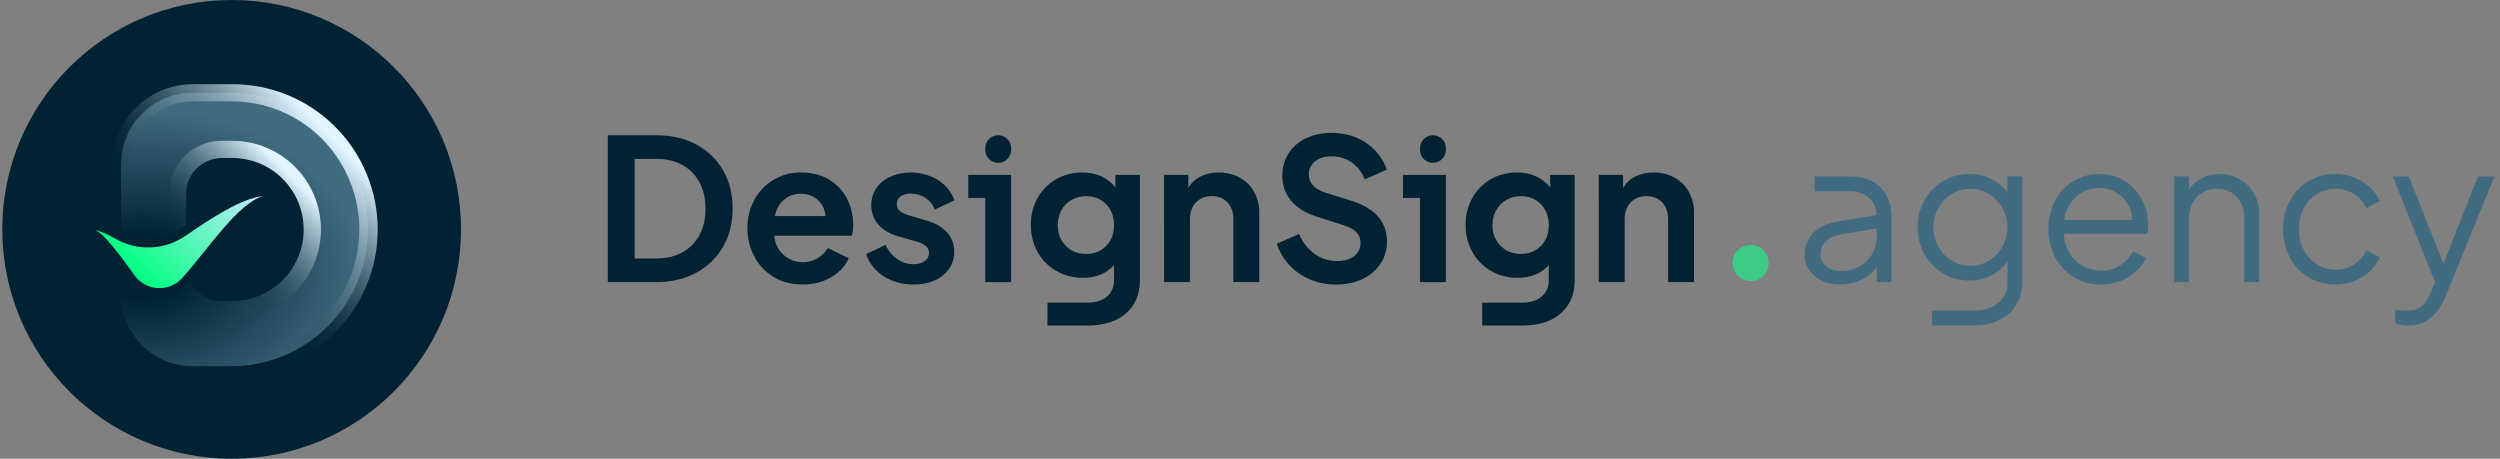
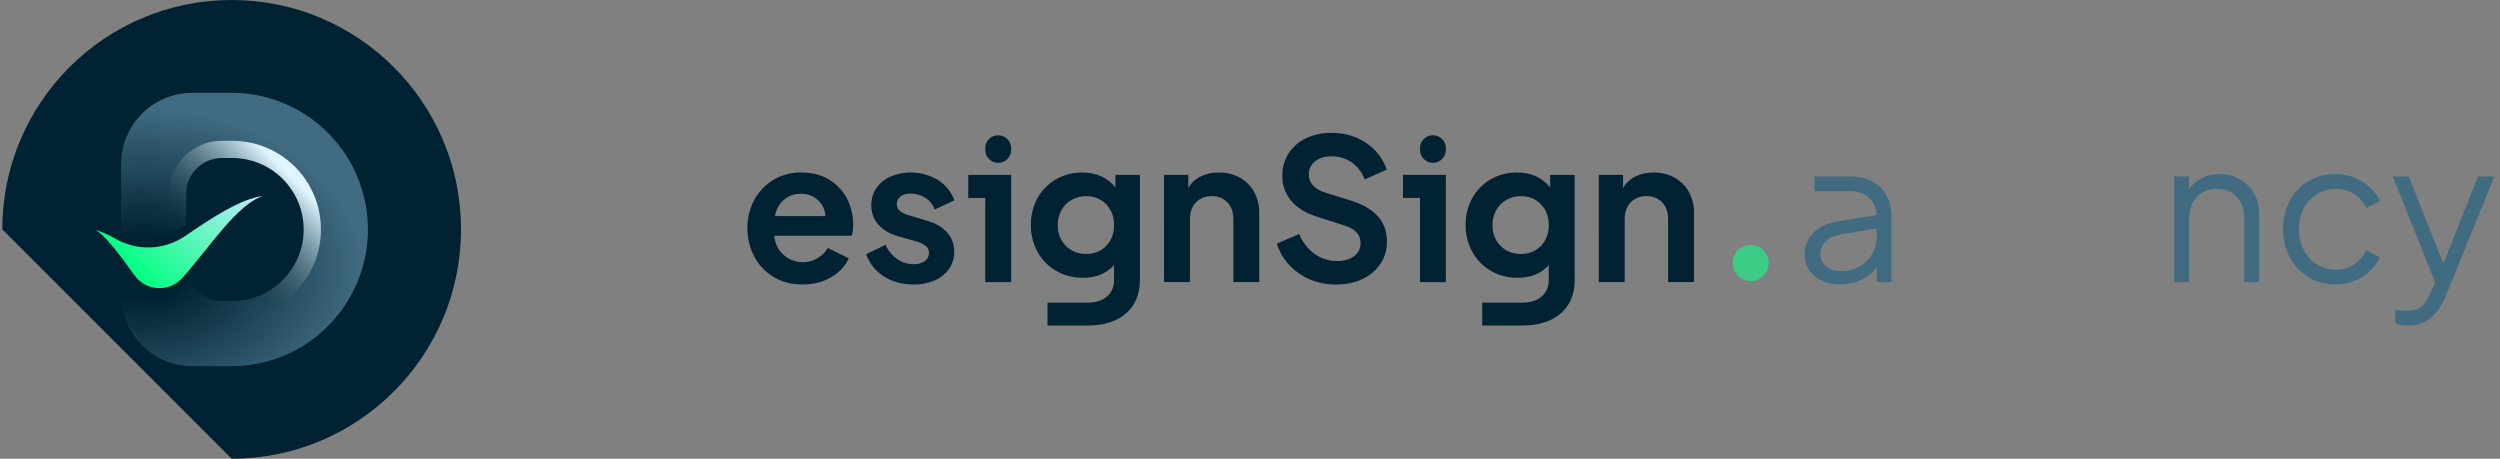
<svg xmlns="http://www.w3.org/2000/svg" width="218" height="40" viewBox="0 0 218 40" fill="none">
  <rect x="0" y="0" width="218" height="40" fill="#808080" stroke="none" />
-   <path d="M20.2 40C31.246 40 40.2 31.046 40.2 20C40.2 8.954 31.246 0 20.2 0C9.155 0 0.2 8.954 0.2 20C0.2 31.046 9.155 40 20.2 40Z" fill="#002233" />
+   <path d="M20.2 40C31.246 40 40.2 31.046 40.2 20C40.2 8.954 31.246 0 20.2 0C9.155 0 0.2 8.954 0.2 20Z" fill="#002233" />
  <path d="M30.325 13.776C29.261 12.038 27.769 10.602 25.993 9.607C24.216 8.611 22.214 8.089 20.178 8.09H16.78C16.594 8.09 16.412 8.098 16.229 8.115C14.957 8.228 13.75 8.73 12.773 9.553C11.795 10.377 11.094 11.481 10.764 12.717C10.671 13.064 10.608 13.418 10.577 13.776C10.561 13.958 10.554 14.141 10.554 14.327V25.695C10.554 25.881 10.561 26.065 10.577 26.247C10.608 26.604 10.671 26.958 10.764 27.305C11.094 28.541 11.795 29.645 12.773 30.469C13.75 31.292 14.957 31.795 16.229 31.908C16.412 31.925 16.594 31.933 16.78 31.933H20.178C22.295 31.933 24.373 31.367 26.199 30.295C28.024 29.222 29.532 27.682 30.565 25.832C31.599 23.982 32.122 21.889 32.08 19.77C32.037 17.65 31.432 15.58 30.325 13.773V13.776ZM19.343 26.252C18.517 26.252 17.725 25.923 17.141 25.338C16.557 24.753 16.229 23.96 16.229 23.133V16.895C16.229 16.486 16.309 16.081 16.466 15.702C16.622 15.324 16.852 14.98 17.141 14.69C17.43 14.401 17.773 14.171 18.151 14.015C18.529 13.858 18.934 13.777 19.343 13.778H20.178C21.003 13.767 21.821 13.921 22.585 14.23C23.35 14.539 24.046 14.996 24.632 15.577C25.219 16.157 25.685 16.848 26.002 17.61C26.32 18.372 26.484 19.189 26.484 20.015C26.484 20.841 26.32 21.658 26.002 22.42C25.685 23.182 25.219 23.873 24.632 24.453C24.046 25.033 23.35 25.491 22.585 25.8C21.821 26.109 21.003 26.262 20.178 26.252H19.343Z" fill="url(#paint0_radial_4812_1699)" />
-   <path d="M20.177 32.683H16.779C16.568 32.683 16.359 32.675 16.16 32.656C14.736 32.527 13.386 31.964 12.291 31.042C11.197 30.12 10.412 28.884 10.041 27.501C9.937 27.112 9.867 26.715 9.833 26.314C9.816 26.117 9.806 25.91 9.806 25.699V14.331C9.806 14.118 9.816 13.909 9.833 13.71C9.868 13.309 9.937 12.912 10.041 12.524C10.412 11.14 11.198 9.905 12.292 8.983C13.386 8.061 14.736 7.498 16.16 7.37C16.357 7.352 16.561 7.343 16.776 7.343H20.174C21.845 7.328 23.502 7.645 25.049 8.275C26.597 8.905 28.005 9.836 29.191 11.014C30.378 12.192 31.32 13.594 31.962 15.138C32.605 16.683 32.936 18.34 32.936 20.013C32.936 21.686 32.605 23.343 31.962 24.888C31.32 26.432 30.378 27.834 29.191 29.012C28.005 30.19 26.597 31.121 25.049 31.751C23.502 32.381 21.845 32.698 20.174 32.683H20.177ZM16.779 8.837C16.61 8.837 16.452 8.844 16.297 8.859C15.177 8.959 14.114 9.402 13.254 10.127C12.393 10.852 11.775 11.824 11.483 12.912C11.402 13.216 11.347 13.527 11.32 13.841C11.306 14 11.299 14.162 11.299 14.33V25.698C11.299 25.864 11.306 26.027 11.319 26.181C11.347 26.496 11.402 26.808 11.483 27.114C11.774 28.202 12.392 29.174 13.252 29.898C14.112 30.623 15.174 31.066 16.293 31.167C16.453 31.181 16.61 31.189 16.779 31.189H20.177C22.161 31.188 24.109 30.658 25.82 29.653C27.531 28.648 28.944 27.204 29.913 25.47C30.881 23.736 31.371 21.775 31.332 19.788C31.292 17.802 30.725 15.861 29.688 14.168C28.695 12.534 27.297 11.186 25.631 10.252C23.965 9.318 22.087 8.831 20.177 8.837H16.779Z" fill="url(#paint1_linear_4812_1699)" />
  <path d="M20.178 13.776C21.002 13.765 21.82 13.919 22.585 14.228C23.349 14.537 24.045 14.994 24.632 15.575C25.218 16.155 25.684 16.846 26.002 17.608C26.32 18.37 26.483 19.187 26.483 20.013C26.483 20.839 26.32 21.656 26.002 22.418C25.684 23.18 25.218 23.871 24.632 24.451C24.045 25.031 23.349 25.489 22.585 25.798C21.82 26.107 21.002 26.26 20.178 26.25H19.342C18.516 26.25 17.724 25.921 17.14 25.337C16.556 24.752 16.229 23.958 16.229 23.131V16.894C16.228 16.484 16.309 16.078 16.465 15.7C16.622 15.322 16.851 14.978 17.14 14.688C17.429 14.399 17.773 14.169 18.15 14.013C18.528 13.856 18.933 13.776 19.342 13.776H20.178ZM20.178 12.28H19.342C18.359 12.277 17.402 12.592 16.612 13.178C16.032 13.608 15.56 14.168 15.235 14.813C14.909 15.458 14.739 16.171 14.737 16.894V23.131C14.739 23.854 14.909 24.567 15.235 25.212C15.56 25.858 16.032 26.418 16.612 26.848C17.402 27.434 18.359 27.748 19.342 27.746H20.178C21.199 27.757 22.212 27.566 23.159 27.182C24.106 26.799 24.967 26.231 25.693 25.512C26.419 24.793 26.996 23.936 27.389 22.992C27.783 22.049 27.985 21.036 27.985 20.013C27.985 18.99 27.783 17.977 27.389 17.033C26.996 16.089 26.419 15.233 25.693 14.514C24.967 13.795 24.106 13.227 23.159 12.844C22.212 12.46 21.199 12.269 20.178 12.28Z" fill="url(#paint2_linear_4812_1699)" />
  <path d="M22.937 17.082C20.667 17.814 18.269 21.578 15.902 24.222C15.651 24.505 15.343 24.731 14.998 24.886C14.652 25.041 14.278 25.121 13.9 25.12C13.479 25.122 13.063 25.022 12.688 24.83C12.313 24.638 11.989 24.359 11.743 24.016C10.539 22.346 9.144 20.439 8.275 20.02C8.903 20.216 9.506 20.484 10.072 20.818C10.945 21.313 11.931 21.574 12.934 21.575C14.077 21.576 15.194 21.232 16.138 20.586C18.538 18.941 21.022 17.324 22.939 17.084L22.937 17.082ZM22.939 16.337H22.895L22.833 16.342C20.761 16.606 18.286 18.208 15.717 19.968C14.898 20.53 13.927 20.83 12.934 20.827C12.06 20.826 11.202 20.599 10.441 20.168C9.824 19.804 9.167 19.514 8.482 19.302C8.415 19.283 8.346 19.274 8.276 19.273C8.107 19.273 7.943 19.331 7.81 19.436C7.678 19.542 7.585 19.69 7.548 19.855C7.51 20.02 7.53 20.193 7.604 20.346C7.677 20.499 7.801 20.622 7.953 20.695C8.684 21.047 10.281 23.265 11.14 24.451C11.454 24.892 11.868 25.25 12.349 25.496C12.83 25.742 13.363 25.869 13.903 25.866C14.386 25.865 14.863 25.762 15.304 25.565C15.745 25.367 16.139 25.079 16.461 24.719C17.121 23.982 17.788 23.154 18.435 22.354C20.051 20.346 21.722 18.269 23.157 17.797C23.323 17.746 23.467 17.639 23.563 17.494C23.659 17.348 23.702 17.174 23.683 17.001C23.665 16.828 23.587 16.666 23.462 16.544C23.337 16.423 23.174 16.349 23.001 16.334H22.943L22.939 16.337Z" fill="#002233" />
  <path d="M8.275 20.024C8.903 20.221 9.506 20.489 10.072 20.823C11.004 21.356 12.066 21.617 13.138 21.575C14.21 21.534 15.249 21.192 16.137 20.589C18.536 18.944 21.021 17.327 22.937 17.086C20.667 17.819 18.269 21.582 15.903 24.226C15.637 24.526 15.308 24.762 14.94 24.916C14.572 25.072 14.173 25.142 13.774 25.122C13.375 25.102 12.985 24.993 12.634 24.802C12.282 24.612 11.978 24.345 11.743 24.021C10.539 22.345 9.144 20.439 8.275 20.024Z" fill="url(#paint3_linear_4812_1699)" />
-   <path d="M53 11.793H57.185C58.552 11.793 59.734 12.065 60.734 12.609C61.705 13.127 62.511 13.908 63.059 14.862C63.61 15.819 63.885 16.928 63.885 18.188C63.885 19.437 63.61 20.543 63.059 21.507C62.51 22.467 61.701 23.252 60.725 23.774C59.72 24.324 58.54 24.599 57.185 24.599H53V11.793ZM57.237 22.536C58.109 22.536 58.866 22.358 59.507 22.003C60.142 21.656 60.661 21.129 60.997 20.49C61.348 19.836 61.523 19.068 61.523 18.185C61.522 17.303 61.344 16.538 60.988 15.89C60.647 15.256 60.129 14.734 59.499 14.386C58.861 14.031 58.106 13.853 57.234 13.852H55.339V22.536H57.237Z" fill="#002233" />
  <path d="M67.468 24.155C66.754 23.729 66.17 23.115 65.78 22.381C65.374 21.619 65.166 20.768 65.177 19.905C65.16 19.032 65.371 18.17 65.789 17.404C66.182 16.69 66.759 16.093 67.459 15.675C68.175 15.248 68.995 15.028 69.829 15.039C70.804 15.039 71.631 15.248 72.309 15.667C72.969 16.067 73.506 16.641 73.859 17.326C74.22 18.034 74.403 18.818 74.393 19.612C74.394 19.782 74.385 19.951 74.367 20.12C74.352 20.27 74.319 20.417 74.268 20.558H67.517C67.582 21.247 67.846 21.797 68.306 22.209C68.584 22.461 68.915 22.648 69.274 22.757C69.633 22.866 70.013 22.894 70.384 22.838C70.755 22.782 71.11 22.644 71.421 22.434C71.732 22.224 71.992 21.947 72.183 21.624L74.008 22.519C73.721 23.183 73.219 23.73 72.501 24.16C71.783 24.59 70.947 24.805 69.995 24.806C69.033 24.808 68.191 24.591 67.468 24.155ZM68.372 17.406C67.965 17.745 67.698 18.223 67.571 18.841H71.98C71.952 18.306 71.714 17.802 71.318 17.44C70.909 17.075 70.376 16.881 69.828 16.899C69.297 16.888 68.78 17.068 68.372 17.406Z" fill="#002233" />
  <path d="M77.053 24.086C76.338 23.638 75.8 22.958 75.528 22.16L77.217 21.352C77.441 21.846 77.791 22.273 78.233 22.59C78.65 22.886 79.15 23.043 79.662 23.038C80.064 23.038 80.388 22.948 80.635 22.77C80.753 22.689 80.849 22.58 80.914 22.453C80.978 22.325 81.01 22.183 81.005 22.04C81.009 21.917 80.981 21.795 80.926 21.686C80.87 21.576 80.788 21.482 80.687 21.412C80.455 21.249 80.195 21.129 79.92 21.06L78.388 20.631C77.598 20.401 76.998 20.051 76.588 19.581C76.183 19.12 75.966 18.526 75.977 17.913C75.965 17.379 76.118 16.854 76.415 16.409C76.722 15.967 77.145 15.619 77.638 15.403C78.303 15.123 79.024 15.004 79.743 15.053C80.462 15.102 81.16 15.319 81.78 15.687C82.447 16.103 82.956 16.729 83.228 17.467L81.505 18.275C81.36 17.856 81.078 17.498 80.704 17.26C80.323 17.009 79.876 16.877 79.42 16.881C79.041 16.881 78.742 16.968 78.524 17.14C78.42 17.217 78.336 17.319 78.279 17.435C78.222 17.552 78.194 17.68 78.197 17.81C78.193 17.931 78.219 18.051 78.273 18.159C78.327 18.267 78.408 18.36 78.507 18.43C78.748 18.594 79.015 18.716 79.297 18.79L80.796 19.237C81.576 19.456 82.173 19.8 82.587 20.269C82.998 20.733 83.22 21.335 83.207 21.954C83.216 22.485 83.06 23.004 82.76 23.442C82.446 23.884 82.017 24.231 81.519 24.447C80.933 24.7 80.298 24.823 79.659 24.809C78.662 24.809 77.793 24.568 77.053 24.086Z" fill="#002233" />
  <path d="M85.915 17.26H84.434V15.248H88.171V24.602H85.915V17.26ZM87.043 11.793C87.342 11.793 87.629 11.911 87.84 12.122C88.052 12.333 88.171 12.62 88.171 12.918V13.073C88.171 13.221 88.142 13.367 88.085 13.504C88.028 13.64 87.945 13.765 87.841 13.869C87.736 13.974 87.612 14.057 87.475 14.114C87.338 14.17 87.191 14.199 87.043 14.199C86.744 14.199 86.457 14.081 86.245 13.869C86.034 13.658 85.915 13.372 85.915 13.073V12.918C85.915 12.77 85.944 12.624 86.001 12.487C86.057 12.351 86.14 12.226 86.245 12.122C86.35 12.017 86.474 11.934 86.611 11.878C86.748 11.821 86.895 11.792 87.043 11.793Z" fill="#002233" />
  <path d="M91.34 26.39H94.819C95.543 26.39 96.112 26.212 96.524 25.857C96.937 25.502 97.144 25.026 97.144 24.43V23.123C96.479 23.856 95.577 24.223 94.44 24.224C93.619 24.237 92.81 24.029 92.098 23.622C91.417 23.229 90.857 22.658 90.479 21.971C90.082 21.249 89.881 20.438 89.893 19.615C89.878 18.792 90.08 17.98 90.479 17.259C90.857 16.584 91.41 16.023 92.08 15.635C92.782 15.233 93.58 15.029 94.389 15.044C95.594 15.044 96.553 15.473 97.265 16.333V15.249H99.401V24.432C99.401 25.658 98.996 26.623 98.187 27.329C97.377 28.034 96.255 28.386 94.819 28.386H91.34V26.39ZM96.464 21.438C96.918 20.968 97.144 20.367 97.144 19.633C97.144 18.899 96.918 18.294 96.464 17.818C96.01 17.343 95.428 17.105 94.716 17.105C94.269 17.098 93.829 17.211 93.442 17.432C93.067 17.644 92.759 17.957 92.553 18.335C92.337 18.733 92.227 19.18 92.234 19.633C92.234 20.355 92.467 20.954 92.932 21.43C93.398 21.905 93.992 22.143 94.715 22.143C95.427 22.143 96.01 21.908 96.464 21.438Z" fill="#002233" />
  <path d="M101.502 15.248H103.62V16.4C103.866 15.96 104.242 15.606 104.697 15.386C105.189 15.15 105.73 15.032 106.277 15.042C106.917 15.03 107.549 15.184 108.111 15.489C108.637 15.779 109.069 16.211 109.36 16.735C109.667 17.303 109.821 17.94 109.807 18.584V24.597H107.551V19.112C107.551 18.493 107.376 18.003 107.026 17.642C106.676 17.282 106.219 17.101 105.657 17.1C105.094 17.1 104.637 17.284 104.287 17.651C103.937 18.018 103.762 18.505 103.762 19.112V24.597H101.506L101.502 15.248Z" fill="#002233" />
  <path d="M114.222 24.361C113.544 24.075 112.933 23.65 112.43 23.114C111.931 22.582 111.557 21.945 111.337 21.25L113.283 20.407C113.559 21.097 114.025 21.696 114.627 22.135C115.202 22.55 115.897 22.77 116.607 22.762C117.215 22.762 117.706 22.619 118.079 22.333C118.258 22.203 118.402 22.032 118.499 21.834C118.597 21.636 118.645 21.418 118.639 21.197C118.653 20.856 118.532 20.523 118.303 20.269C118.08 20.028 117.744 19.834 117.296 19.684L114.833 18.896C113.834 18.575 113.082 18.107 112.577 17.494C112.072 16.883 111.803 16.111 111.819 15.319C111.805 14.632 111.994 13.957 112.362 13.376C112.734 12.805 113.259 12.349 113.877 12.06C114.575 11.735 115.338 11.573 116.108 11.587C117.268 11.587 118.276 11.88 119.131 12.465C119.966 13.024 120.598 13.838 120.931 14.786L119.001 15.645C118.782 15.046 118.385 14.527 117.864 14.158C117.347 13.805 116.733 13.622 116.108 13.634C115.511 13.634 115.031 13.78 114.669 14.072C114.495 14.207 114.356 14.381 114.262 14.579C114.168 14.778 114.121 14.996 114.127 15.216C114.123 15.561 114.249 15.895 114.48 16.153C114.715 16.422 115.063 16.631 115.522 16.781L117.882 17.52C119.922 18.173 120.943 19.354 120.943 21.062C120.955 21.752 120.757 22.43 120.374 23.005C119.981 23.579 119.439 24.037 118.807 24.329C118.141 24.65 117.366 24.811 116.482 24.811C115.706 24.817 114.936 24.664 114.222 24.361Z" fill="#002233" />
  <path d="M123.824 17.26H122.343V15.248H126.081V24.602H123.824V17.26ZM124.952 11.793C125.1 11.792 125.247 11.821 125.384 11.878C125.521 11.934 125.645 12.017 125.75 12.122C125.855 12.226 125.938 12.351 125.995 12.487C126.052 12.624 126.081 12.77 126.081 12.918V13.073C126.081 13.372 125.962 13.658 125.75 13.869C125.539 14.081 125.252 14.199 124.952 14.199C124.804 14.199 124.657 14.17 124.52 14.114C124.384 14.057 124.259 13.974 124.154 13.869C124.05 13.765 123.966 13.641 123.91 13.504C123.853 13.367 123.824 13.221 123.824 13.073V12.918C123.824 12.77 123.853 12.623 123.91 12.486C123.967 12.349 124.051 12.225 124.156 12.12C124.261 12.016 124.386 11.933 124.523 11.877C124.661 11.82 124.808 11.792 124.956 11.793H124.952Z" fill="#002233" />
  <path d="M129.249 26.39H132.728C133.452 26.39 134.021 26.212 134.433 25.857C134.846 25.502 135.053 25.026 135.053 24.43V23.123C134.388 23.856 133.487 24.223 132.349 24.224C131.528 24.237 130.719 24.029 130.007 23.622C129.327 23.229 128.766 22.658 128.388 21.971C127.992 21.249 127.79 20.438 127.803 19.615C127.787 18.792 127.989 17.98 128.388 17.259C128.766 16.584 129.319 16.023 129.989 15.635C130.691 15.233 131.489 15.029 132.298 15.044C133.503 15.044 134.462 15.473 135.174 16.333V15.249H137.31V24.432C137.31 25.658 136.906 26.623 136.096 27.329C135.286 28.034 134.164 28.386 132.728 28.386H129.249V26.39ZM134.373 21.438C134.827 20.968 135.053 20.367 135.053 19.633C135.053 18.899 134.827 18.294 134.373 17.818C133.92 17.343 133.337 17.105 132.625 17.105C132.178 17.098 131.739 17.211 131.351 17.432C130.976 17.644 130.669 17.957 130.462 18.335C130.246 18.733 130.136 19.18 130.144 19.633C130.144 20.355 130.376 20.954 130.842 21.43C131.307 21.905 131.901 22.143 132.624 22.143C133.337 22.143 133.92 21.908 134.373 21.438Z" fill="#002233" />
  <path d="M139.412 15.248H141.53V16.4C141.776 15.96 142.152 15.606 142.607 15.386C143.1 15.15 143.641 15.032 144.187 15.042C144.827 15.03 145.459 15.184 146.021 15.489C146.547 15.779 146.98 16.211 147.27 16.735C147.577 17.303 147.731 17.94 147.717 18.584V24.597H145.461V19.112C145.461 18.493 145.286 18.003 144.936 17.642C144.586 17.282 144.13 17.101 143.567 17.1C143.004 17.1 142.548 17.284 142.197 17.651C141.847 18.018 141.672 18.505 141.672 19.112V24.597H139.416L139.412 15.248Z" fill="#002233" />
  <path d="M151.867 24.294C151.629 24.159 151.431 23.962 151.295 23.725C151.154 23.476 151.081 23.194 151.086 22.909C151.082 22.635 151.153 22.366 151.291 22.13C151.429 21.9 151.624 21.71 151.859 21.58C152.112 21.441 152.397 21.37 152.686 21.375C152.959 21.371 153.227 21.442 153.463 21.58C153.693 21.718 153.884 21.913 154.018 22.145C154.151 22.378 154.222 22.641 154.224 22.909C154.229 23.194 154.158 23.476 154.019 23.725C153.888 23.959 153.697 24.156 153.466 24.294C153.23 24.435 152.96 24.507 152.686 24.503C152.399 24.507 152.116 24.435 151.867 24.294Z" fill="#3DCC85" />
  <path d="M158.845 24.472C158.407 24.268 158.032 23.951 157.759 23.553C157.493 23.156 157.355 22.688 157.364 22.211C157.354 21.525 157.607 20.861 158.07 20.354C158.54 19.829 159.286 19.479 160.309 19.306L163.65 18.756C163.604 18.102 163.374 17.592 162.959 17.225C162.544 16.858 161.987 16.674 161.288 16.675H158.223V15.386H161.288C162.437 15.386 163.332 15.704 163.975 16.34C164.617 16.976 164.939 17.856 164.939 18.979V24.597H163.648V23.274C163.316 23.749 162.865 24.129 162.339 24.375C161.738 24.667 161.077 24.814 160.41 24.805C159.869 24.815 159.334 24.701 158.845 24.472ZM159.232 23.209C159.561 23.495 159.983 23.639 160.497 23.639C161.075 23.652 161.646 23.513 162.151 23.234C162.611 22.977 162.992 22.6 163.254 22.143C163.519 21.677 163.656 21.149 163.649 20.613V19.923L160.618 20.421C159.952 20.536 159.472 20.748 159.179 21.058C159.037 21.204 158.925 21.376 158.85 21.564C158.775 21.753 158.737 21.955 158.74 22.158C158.738 22.359 158.781 22.557 158.866 22.739C158.951 22.921 159.076 23.081 159.232 23.209Z" fill="#406B80" />
-   <path d="M168.473 27.093H172.072C172.968 27.093 173.689 26.87 174.234 26.423C174.499 26.211 174.711 25.94 174.853 25.632C174.995 25.324 175.063 24.988 175.051 24.649V22.757C174.71 23.294 174.228 23.728 173.657 24.012C173.071 24.311 172.421 24.464 171.763 24.46C170.945 24.471 170.14 24.257 169.436 23.841C168.755 23.435 168.194 22.857 167.809 22.165C167.419 21.443 167.215 20.635 167.215 19.814C167.215 18.993 167.419 18.185 167.809 17.463C168.194 16.775 168.752 16.2 169.428 15.794C170.134 15.375 170.942 15.161 171.763 15.175C172.413 15.169 173.056 15.317 173.638 15.606C174.195 15.878 174.679 16.279 175.05 16.775V15.382H176.343V24.647C176.363 25.329 176.182 26.003 175.823 26.584C175.463 27.165 174.94 27.627 174.319 27.913C173.682 28.223 172.933 28.378 172.071 28.378H168.472L168.473 27.093ZM173.45 22.717C173.933 22.413 174.333 21.993 174.613 21.496C174.9 20.984 175.051 20.407 175.051 19.82C175.051 19.233 174.9 18.657 174.613 18.145C174.333 17.648 173.933 17.228 173.45 16.924C172.965 16.619 172.403 16.461 171.831 16.468C171.248 16.461 170.675 16.619 170.178 16.924C169.691 17.219 169.29 17.637 169.015 18.136C168.738 18.653 168.593 19.23 168.593 19.816C168.593 20.402 168.738 20.98 169.015 21.497C169.286 21.997 169.684 22.418 170.169 22.718C170.668 23.025 171.245 23.183 171.831 23.173C172.403 23.181 172.965 23.023 173.45 22.719V22.717Z" fill="#406B80" />
-   <path d="M180.864 24.181C180.17 23.763 179.602 23.166 179.219 22.453C178.826 21.686 178.619 20.836 178.616 19.974C178.613 19.112 178.814 18.262 179.203 17.492C179.573 16.796 180.123 16.211 180.795 15.798C181.477 15.383 182.262 15.168 183.06 15.179C183.675 15.169 184.284 15.295 184.843 15.548C185.352 15.786 185.807 16.125 186.178 16.546C186.91 17.381 187.314 18.454 187.315 19.564C187.315 19.678 187.309 19.807 187.298 19.95C187.287 20.093 187.269 20.24 187.245 20.389H179.978C179.983 20.994 180.154 21.585 180.471 22.1C180.762 22.561 181.165 22.941 181.642 23.204C182.119 23.467 182.656 23.605 183.201 23.605C183.879 23.605 184.447 23.444 184.906 23.123C185.362 22.806 185.743 22.396 186.026 21.919L187.128 22.504C186.928 22.939 186.641 23.328 186.284 23.647C185.888 24.008 185.43 24.294 184.932 24.49C184.381 24.707 183.793 24.816 183.201 24.808C182.379 24.82 181.57 24.603 180.864 24.181ZM181.648 16.726C181.21 16.957 180.835 17.291 180.554 17.698C180.252 18.141 180.066 18.652 180.011 19.185H185.919C185.919 18.673 185.779 18.171 185.515 17.733C185.261 17.32 184.905 16.98 184.481 16.747C184.047 16.506 183.557 16.381 183.06 16.386C182.569 16.382 182.084 16.499 181.648 16.726Z" fill="#406B80" />
  <path d="M189.59 15.386H190.881V16.521C191.159 16.105 191.539 15.768 191.984 15.541C192.463 15.295 192.996 15.171 193.534 15.179C194.152 15.17 194.761 15.324 195.3 15.627C195.815 15.918 196.244 16.343 196.54 16.856C196.847 17.391 197.004 18 196.995 18.617V24.601H195.703V19.116C195.703 18.279 195.482 17.628 195.04 17.164C194.598 16.7 194.021 16.468 193.309 16.468C192.986 16.459 192.664 16.516 192.365 16.638C192.065 16.759 191.794 16.941 191.569 17.173C191.109 17.643 190.878 18.29 190.878 19.116V24.601H189.59V15.386Z" fill="#406B80" />
  <path d="M201.283 24.172C200.598 23.752 200.038 23.155 199.664 22.444C199.279 21.679 199.078 20.835 199.078 19.98C199.078 19.124 199.279 18.28 199.664 17.516C200.039 16.81 200.599 16.218 201.283 15.805C202.007 15.377 202.837 15.159 203.678 15.177C204.232 15.173 204.782 15.278 205.297 15.486C205.789 15.685 206.243 15.968 206.64 16.321C207.019 16.655 207.319 17.069 207.518 17.532L206.347 18.135C206.111 17.63 205.734 17.204 205.261 16.908C204.788 16.613 204.24 16.459 203.682 16.467C203.101 16.459 202.53 16.617 202.037 16.922C201.545 17.229 201.146 17.663 200.882 18.178C200.605 18.739 200.461 19.357 200.461 19.983C200.461 20.609 200.605 21.227 200.882 21.788C201.146 22.303 201.542 22.74 202.03 23.052C202.521 23.363 203.093 23.524 203.675 23.516C204.247 23.528 204.809 23.366 205.288 23.052C205.75 22.746 206.117 22.317 206.347 21.814L207.518 22.451C207.314 22.91 207.015 23.32 206.64 23.654C206.245 24.012 205.79 24.297 205.297 24.497C204.782 24.705 204.232 24.81 203.678 24.806C202.835 24.825 202.005 24.605 201.283 24.172Z" fill="#406B80" />
  <path d="M209.422 28.342C209.231 28.312 209.044 28.263 208.863 28.195V26.994C208.977 27.006 209.123 27.026 209.302 27.055C209.481 27.084 209.662 27.098 209.844 27.098C210.407 27.098 210.837 26.98 211.135 26.745C211.434 26.51 211.727 26.06 212.014 25.396L212.342 24.607L208.655 15.392H210.05L213.065 22.992L216.079 15.392H217.509L213.286 25.771C213.101 26.22 212.867 26.646 212.589 27.044C212.311 27.441 211.95 27.772 211.529 28.015C211.104 28.261 210.587 28.384 209.979 28.384C209.793 28.384 209.607 28.37 209.422 28.342Z" fill="#406B80" />
  <defs>
    <radialGradient id="paint0_radial_4812_1699" cx="0" cy="0" r="1" gradientUnits="userSpaceOnUse" gradientTransform="translate(12.376 23.336) rotate(-90) scale(27.645 38.362)">
      <stop offset="0.1" stop-color="#002233" />
      <stop offset="0.5" stop-color="#406B80" />
    </radialGradient>
    <linearGradient id="paint1_linear_4812_1699" x1="10.452" y1="29.236" x2="28.898" y2="10.821" gradientUnits="userSpaceOnUse">
      <stop offset="0.36" stop-color="#002233" stop-opacity="0" />
      <stop offset="0.97" stop-color="#E0F5FF" />
    </linearGradient>
    <linearGradient id="paint2_linear_4812_1699" x1="15.062" y1="25.368" x2="25.773" y2="14.676" gradientUnits="userSpaceOnUse">
      <stop offset="0.25" stop-color="#002233" stop-opacity="0" />
      <stop offset="0.95" stop-color="#E0F5FF" />
    </linearGradient>
    <linearGradient id="paint3_linear_4812_1699" x1="10.947" y1="23.268" x2="20.045" y2="14.185" gradientUnits="userSpaceOnUse">
      <stop stop-color="#00FF80" />
      <stop offset="1" stop-color="#C4EBFF" />
    </linearGradient>
  </defs>
</svg>